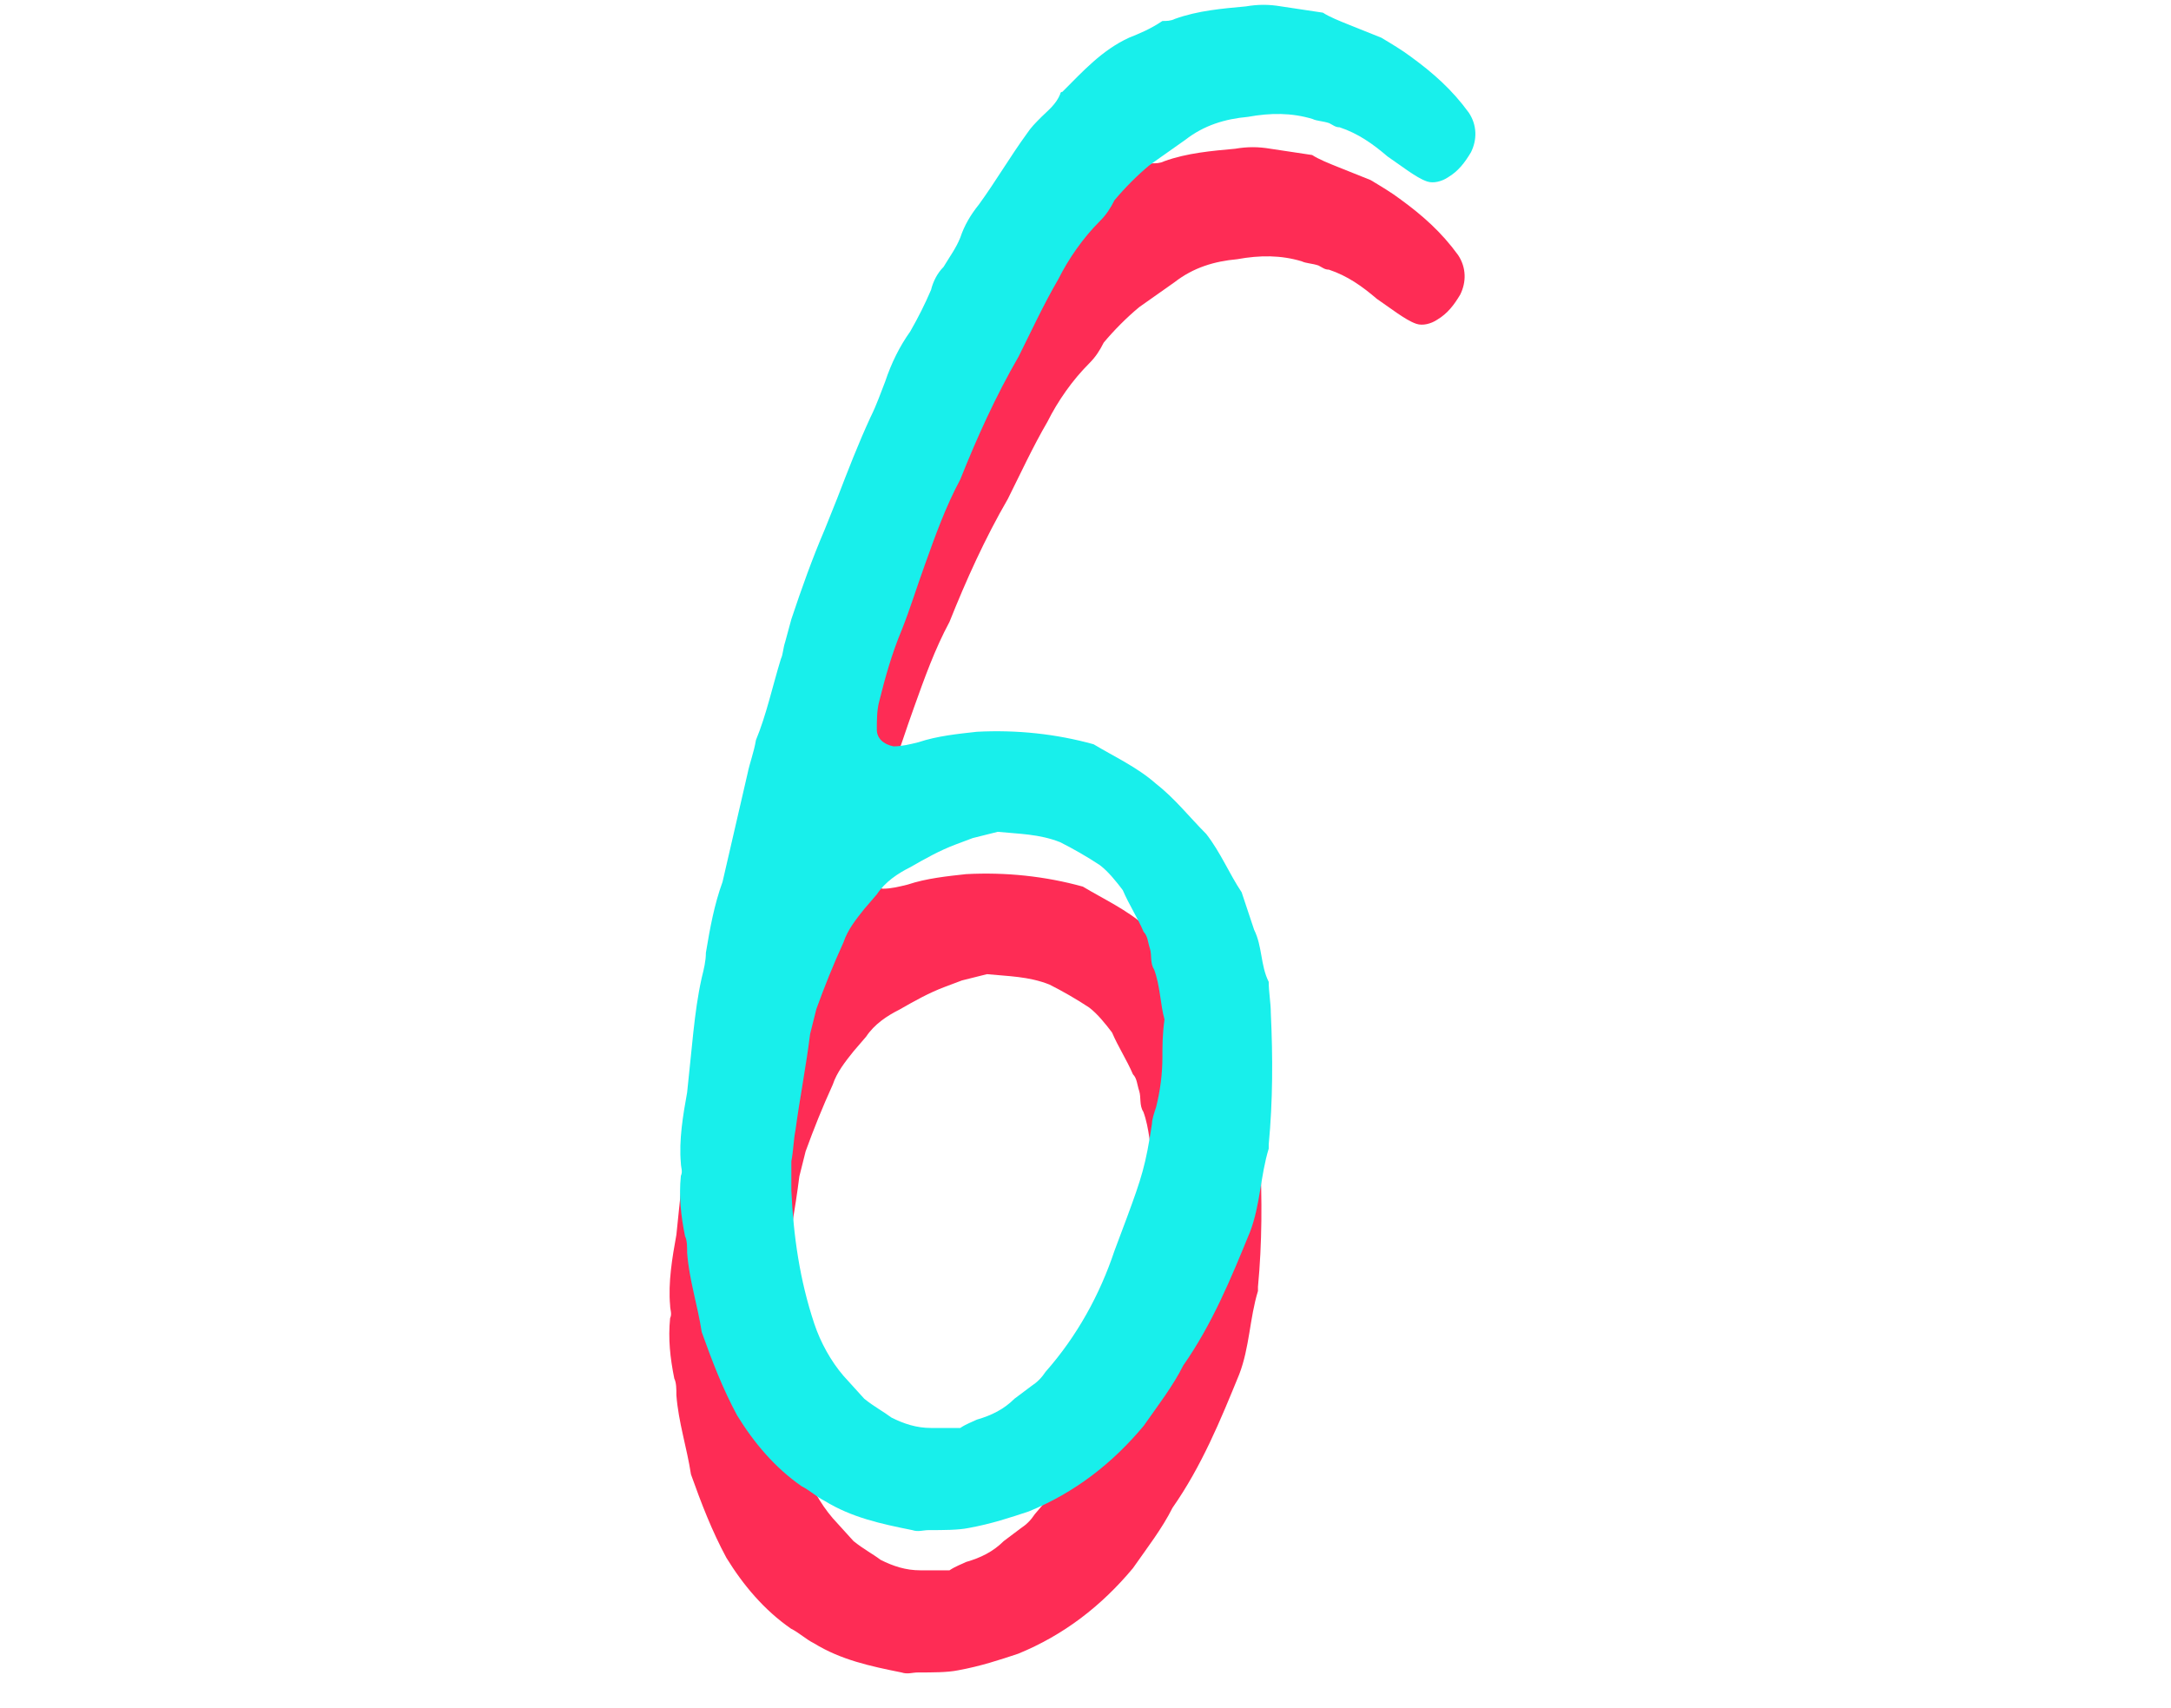
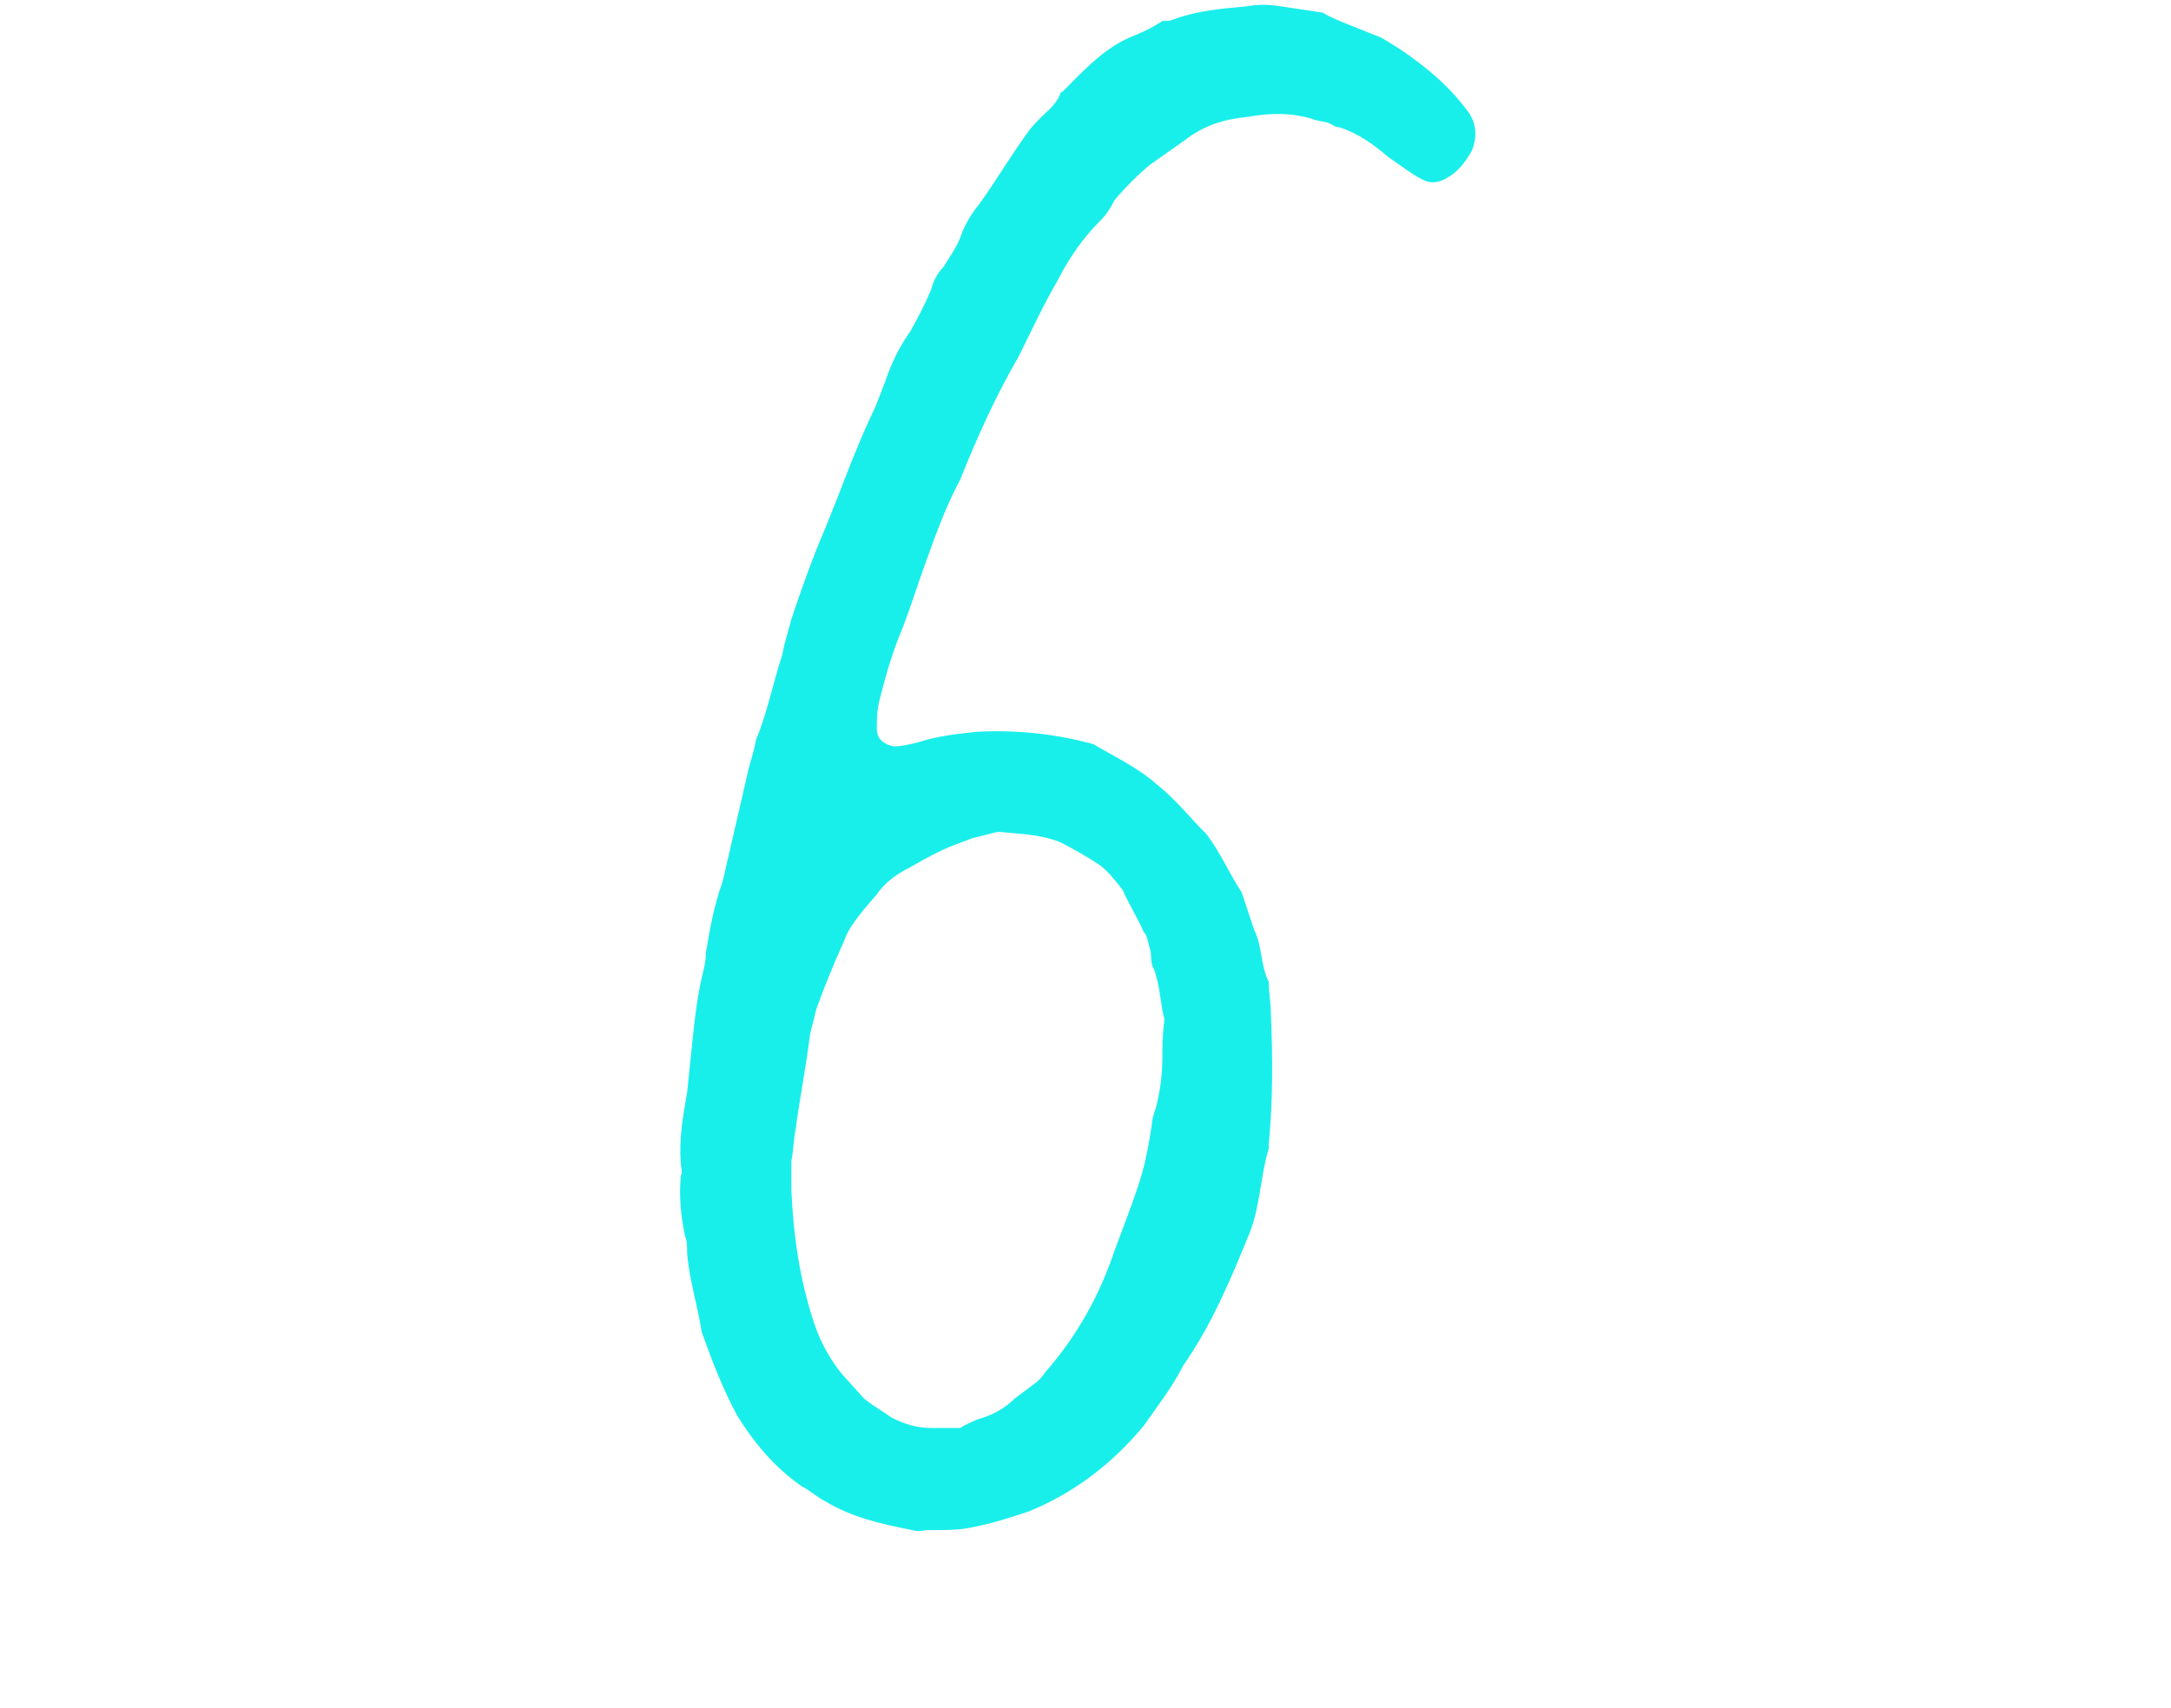
<svg xmlns="http://www.w3.org/2000/svg" width="61" height="48" viewBox="0 0 61 48" fill="none">
-   <path d="M25.331 46.996C24.452 46.82 23.632 46.644 22.87 46.176C22.636 46.059 22.46 45.883 22.226 45.766C21.465 45.239 20.879 44.536 20.41 43.774C20 43.013 19.708 42.251 19.415 41.431C19.298 40.67 19.063 39.967 19.005 39.206C19.005 39.03 19.005 38.854 18.946 38.737C18.829 38.151 18.77 37.624 18.829 37.039C18.888 36.921 18.829 36.804 18.829 36.687C18.77 36.043 18.888 35.34 19.005 34.696L19.18 32.997C19.239 32.47 19.298 32.001 19.415 31.474C19.473 31.24 19.532 31.006 19.532 30.771C19.649 30.069 19.766 29.424 20 28.78L20.703 25.734C20.762 25.441 20.879 25.149 20.938 24.797C21.23 24.094 21.406 23.274 21.64 22.513C21.699 22.396 21.699 22.22 21.758 22.044L21.933 21.4C22.226 20.521 22.519 19.701 22.87 18.881L23.222 18.003C23.515 17.241 23.808 16.48 24.159 15.719C24.335 15.367 24.452 15.016 24.569 14.723C24.745 14.196 24.979 13.727 25.272 13.317C25.506 12.907 25.682 12.556 25.858 12.146C25.916 11.911 26.033 11.677 26.209 11.501C26.385 11.209 26.561 10.974 26.678 10.681C26.795 10.33 26.971 10.037 27.205 9.744C27.673 9.1 28.083 8.397 28.552 7.753C28.669 7.577 28.786 7.46 28.962 7.284C29.138 7.109 29.372 6.933 29.489 6.64C29.489 6.64 29.489 6.581 29.548 6.581C30.133 5.996 30.66 5.41 31.422 5.059C31.715 4.941 32.008 4.824 32.359 4.59C32.476 4.59 32.593 4.59 32.711 4.531C33.355 4.297 34.058 4.239 34.702 4.18C35.053 4.121 35.346 4.121 35.698 4.18L36.869 4.356C37.045 4.473 37.338 4.59 37.63 4.707L38.509 5.059C38.802 5.234 39.095 5.41 39.329 5.586C39.973 6.054 40.501 6.523 40.969 7.167C41.203 7.519 41.203 7.929 41.028 8.28C40.852 8.573 40.676 8.807 40.383 8.983C40.208 9.1 39.973 9.159 39.798 9.1C39.622 9.041 39.446 8.924 39.27 8.807L38.685 8.397C38.275 8.046 37.865 7.753 37.338 7.577C37.221 7.577 37.162 7.519 37.045 7.46C36.869 7.401 36.693 7.401 36.576 7.343C35.99 7.167 35.405 7.167 34.761 7.284C34.116 7.343 33.531 7.519 33.003 7.929L32.008 8.631C31.656 8.924 31.305 9.276 31.012 9.627C30.895 9.861 30.778 10.037 30.602 10.213C30.133 10.681 29.723 11.267 29.43 11.853C29.02 12.556 28.669 13.317 28.318 14.02C27.673 15.133 27.146 16.304 26.678 17.476C26.268 18.237 25.975 19.057 25.682 19.877C25.448 20.521 25.272 21.107 25.038 21.693C24.745 22.396 24.569 23.04 24.393 23.743C24.335 23.977 24.335 24.27 24.335 24.504C24.335 24.739 24.511 24.914 24.803 24.973C25.038 24.973 25.272 24.914 25.506 24.856C26.033 24.68 26.619 24.621 27.146 24.563C28.259 24.504 29.372 24.621 30.426 24.914C31.012 25.266 31.656 25.559 32.183 26.027C32.711 26.437 33.12 26.964 33.589 27.433C33.999 27.96 34.233 28.546 34.585 29.073L34.936 30.127C35.17 30.596 35.112 31.123 35.346 31.591C35.346 31.884 35.405 32.177 35.405 32.47C35.463 33.7 35.463 34.93 35.346 36.16V36.277C35.112 37.039 35.112 37.859 34.819 38.62C34.292 39.909 33.765 41.197 32.945 42.369C32.652 42.954 32.242 43.481 31.832 44.067C30.953 45.121 29.899 45.941 28.61 46.469C28.083 46.644 27.556 46.82 26.912 46.937C26.619 46.996 26.209 46.996 25.799 46.996C25.623 46.996 25.506 47.054 25.331 46.996ZM25.858 44.126H26.678C26.853 44.009 27.029 43.95 27.146 43.891C27.556 43.774 27.908 43.599 28.201 43.306L28.669 42.954C28.845 42.837 28.962 42.72 29.079 42.544C29.958 41.549 30.602 40.377 31.012 39.147L31.363 38.21C31.773 37.097 31.89 36.746 32.066 35.574C32.066 35.457 32.125 35.281 32.183 35.106C32.3 34.637 32.359 34.169 32.359 33.7C32.359 33.407 32.359 33.056 32.418 32.646C32.3 32.236 32.3 31.709 32.125 31.24C32.008 31.064 32.066 30.83 32.008 30.654C31.949 30.479 31.949 30.303 31.832 30.186C31.656 29.776 31.422 29.424 31.246 29.014C31.07 28.78 30.836 28.487 30.602 28.311C30.25 28.077 29.84 27.843 29.489 27.667C28.903 27.433 28.318 27.433 27.732 27.374L27.029 27.55L26.561 27.726C26.092 27.901 25.682 28.136 25.272 28.37C24.921 28.546 24.569 28.78 24.335 29.131L23.983 29.541C23.749 29.834 23.515 30.127 23.398 30.479C23.105 31.123 22.87 31.709 22.636 32.353L22.46 33.056C22.343 33.993 22.168 34.871 22.05 35.75C21.992 36.043 21.992 36.336 21.933 36.629V37.449C21.992 38.737 22.168 39.967 22.578 41.197C22.753 41.724 23.046 42.251 23.398 42.661L23.983 43.306C24.276 43.54 24.511 43.657 24.745 43.833C25.096 44.009 25.448 44.126 25.858 44.126Z" fill="#FE2C55" />
  <path d="M25.632 42.996C24.754 42.82 23.934 42.644 23.172 42.176C22.938 42.059 22.762 41.883 22.528 41.766C21.767 41.239 21.181 40.536 20.712 39.774C20.302 39.013 20.01 38.251 19.717 37.431C19.6 36.67 19.365 35.967 19.307 35.206C19.307 35.03 19.307 34.854 19.248 34.737C19.131 34.151 19.072 33.624 19.131 33.039C19.19 32.921 19.131 32.804 19.131 32.687C19.072 32.043 19.19 31.34 19.307 30.696L19.482 28.997C19.541 28.47 19.6 28.001 19.717 27.474C19.775 27.24 19.834 27.006 19.834 26.771C19.951 26.069 20.068 25.424 20.302 24.78L21.005 21.734C21.064 21.441 21.181 21.149 21.24 20.797C21.532 20.094 21.708 19.274 21.942 18.513C22.001 18.396 22.001 18.22 22.06 18.044L22.235 17.4C22.528 16.521 22.821 15.701 23.172 14.881L23.524 14.003C23.817 13.241 24.11 12.48 24.461 11.719C24.637 11.367 24.754 11.016 24.871 10.723C25.047 10.196 25.281 9.727 25.574 9.317C25.808 8.907 25.984 8.556 26.16 8.146C26.218 7.911 26.335 7.677 26.511 7.501C26.687 7.209 26.862 6.974 26.98 6.681C27.097 6.33 27.272 6.037 27.507 5.744C27.975 5.1 28.385 4.397 28.854 3.753C28.971 3.577 29.088 3.46 29.264 3.284C29.44 3.109 29.674 2.933 29.791 2.64C29.791 2.64 29.791 2.581 29.85 2.581C30.435 1.996 30.962 1.41 31.724 1.059C32.017 0.941 32.31 0.824 32.661 0.59C32.778 0.59 32.895 0.59 33.012 0.531C33.657 0.297 34.36 0.239 35.004 0.18C35.355 0.121 35.648 0.121 36 0.18L37.171 0.356C37.347 0.473 37.64 0.59 37.932 0.707L38.811 1.059C39.104 1.234 39.397 1.41 39.631 1.586C40.275 2.054 40.802 2.523 41.271 3.167C41.505 3.519 41.505 3.929 41.33 4.28C41.154 4.573 40.978 4.807 40.685 4.983C40.51 5.1 40.275 5.159 40.1 5.1C39.924 5.041 39.748 4.924 39.572 4.807L38.987 4.397C38.577 4.046 38.167 3.753 37.64 3.577C37.522 3.577 37.464 3.519 37.347 3.46C37.171 3.401 36.995 3.401 36.878 3.343C36.292 3.167 35.707 3.167 35.062 3.284C34.418 3.343 33.832 3.519 33.305 3.929L32.31 4.631C31.958 4.924 31.607 5.276 31.314 5.627C31.197 5.861 31.08 6.037 30.904 6.213C30.435 6.681 30.025 7.267 29.732 7.853C29.322 8.556 28.971 9.317 28.62 10.02C27.975 11.133 27.448 12.304 26.98 13.476C26.57 14.237 26.277 15.057 25.984 15.877C25.75 16.521 25.574 17.107 25.34 17.693C25.047 18.396 24.871 19.04 24.695 19.743C24.637 19.977 24.637 20.27 24.637 20.504C24.637 20.739 24.812 20.914 25.105 20.973C25.34 20.973 25.574 20.914 25.808 20.856C26.335 20.68 26.921 20.621 27.448 20.563C28.561 20.504 29.674 20.621 30.728 20.914C31.314 21.266 31.958 21.559 32.485 22.027C33.012 22.437 33.422 22.964 33.891 23.433C34.301 23.96 34.535 24.546 34.887 25.073L35.238 26.127C35.472 26.596 35.414 27.123 35.648 27.591C35.648 27.884 35.707 28.177 35.707 28.47C35.765 29.7 35.765 30.93 35.648 32.16V32.277C35.414 33.039 35.414 33.859 35.121 34.62C34.594 35.909 34.067 37.197 33.247 38.369C32.954 38.954 32.544 39.481 32.134 40.067C31.255 41.121 30.201 41.941 28.912 42.469C28.385 42.644 27.858 42.82 27.214 42.937C26.921 42.996 26.511 42.996 26.101 42.996C25.925 42.996 25.808 43.054 25.632 42.996ZM26.16 40.126H26.98C27.155 40.009 27.331 39.95 27.448 39.891C27.858 39.774 28.21 39.599 28.502 39.306L28.971 38.954C29.147 38.837 29.264 38.72 29.381 38.544C30.26 37.549 30.904 36.377 31.314 35.147L31.665 34.21C32.075 33.097 32.192 32.746 32.368 31.574C32.368 31.457 32.427 31.281 32.485 31.106C32.602 30.637 32.661 30.169 32.661 29.7C32.661 29.407 32.661 29.056 32.72 28.646C32.602 28.236 32.602 27.709 32.427 27.24C32.31 27.064 32.368 26.83 32.31 26.654C32.251 26.479 32.251 26.303 32.134 26.186C31.958 25.776 31.724 25.424 31.548 25.014C31.372 24.78 31.138 24.487 30.904 24.311C30.552 24.077 30.142 23.843 29.791 23.667C29.205 23.433 28.62 23.433 28.034 23.374L27.331 23.55L26.862 23.726C26.394 23.901 25.984 24.136 25.574 24.37C25.222 24.546 24.871 24.78 24.637 25.131L24.285 25.541C24.051 25.834 23.817 26.127 23.7 26.479C23.407 27.123 23.172 27.709 22.938 28.353L22.762 29.056C22.645 29.993 22.47 30.871 22.352 31.75C22.294 32.043 22.294 32.336 22.235 32.629V33.449C22.294 34.737 22.47 35.967 22.88 37.197C23.055 37.724 23.348 38.251 23.7 38.661L24.285 39.306C24.578 39.54 24.812 39.657 25.047 39.833C25.398 40.009 25.75 40.126 26.16 40.126Z" fill="#18EFEB" />
</svg>